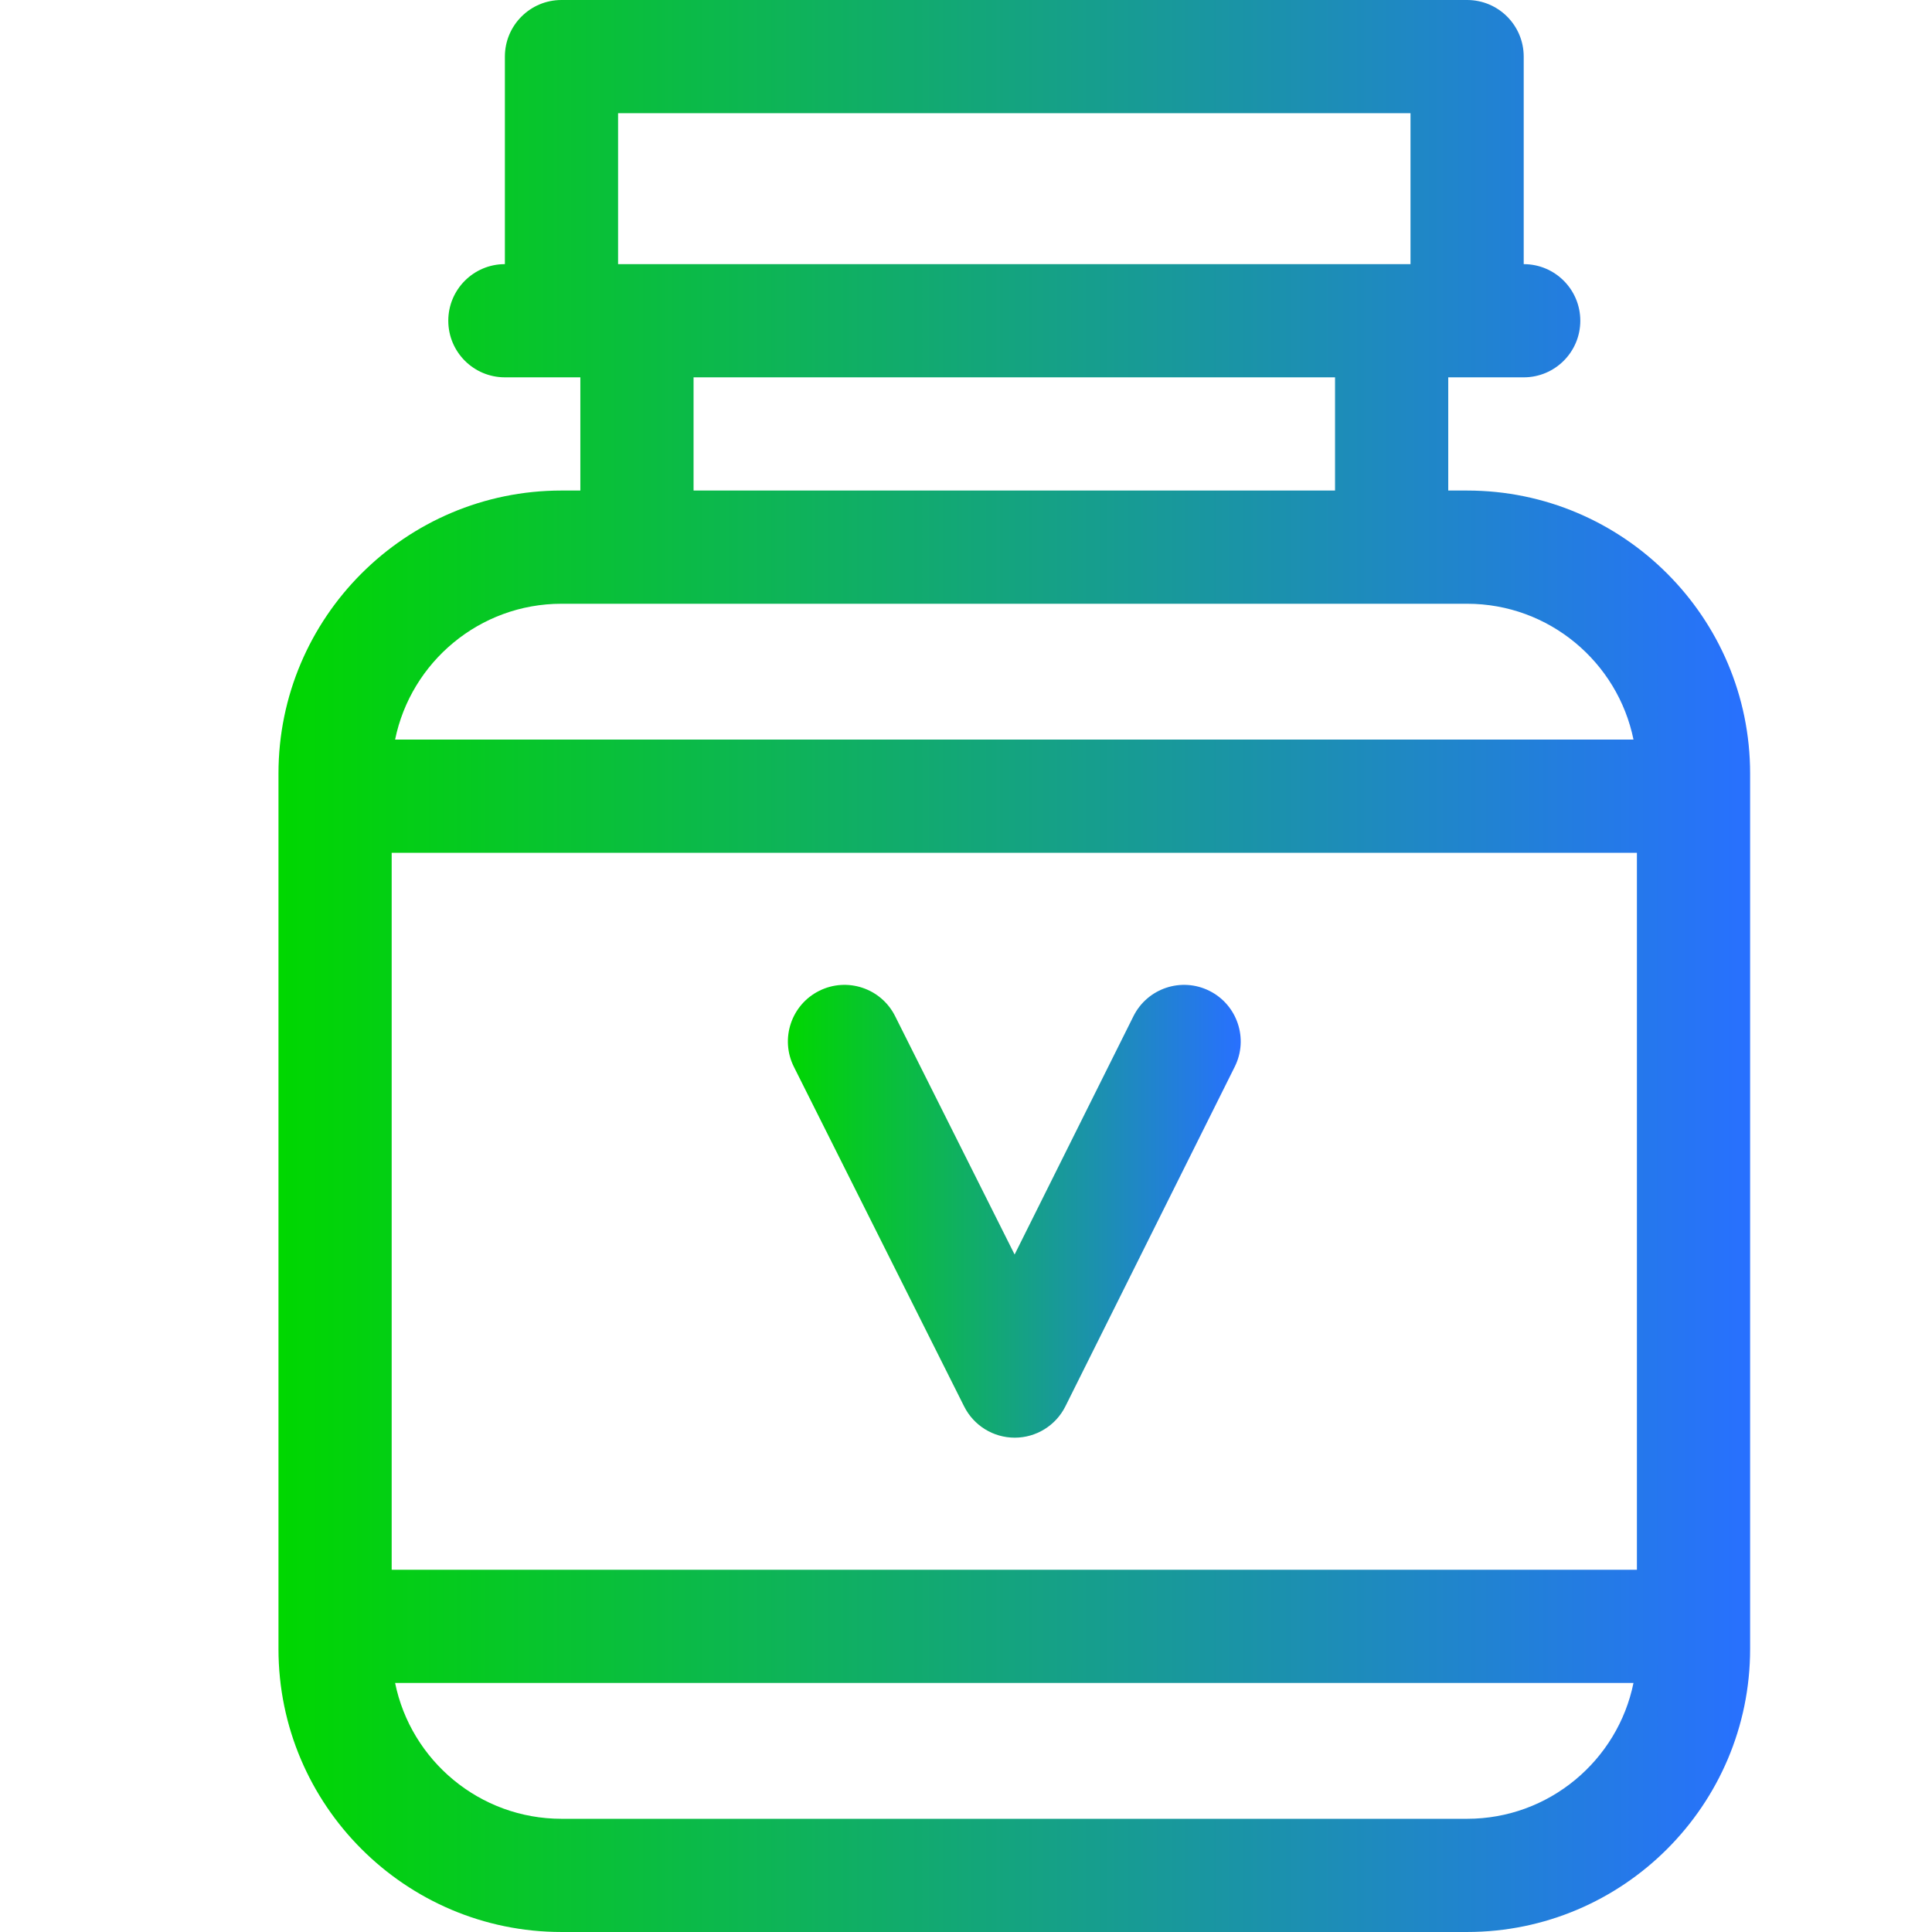
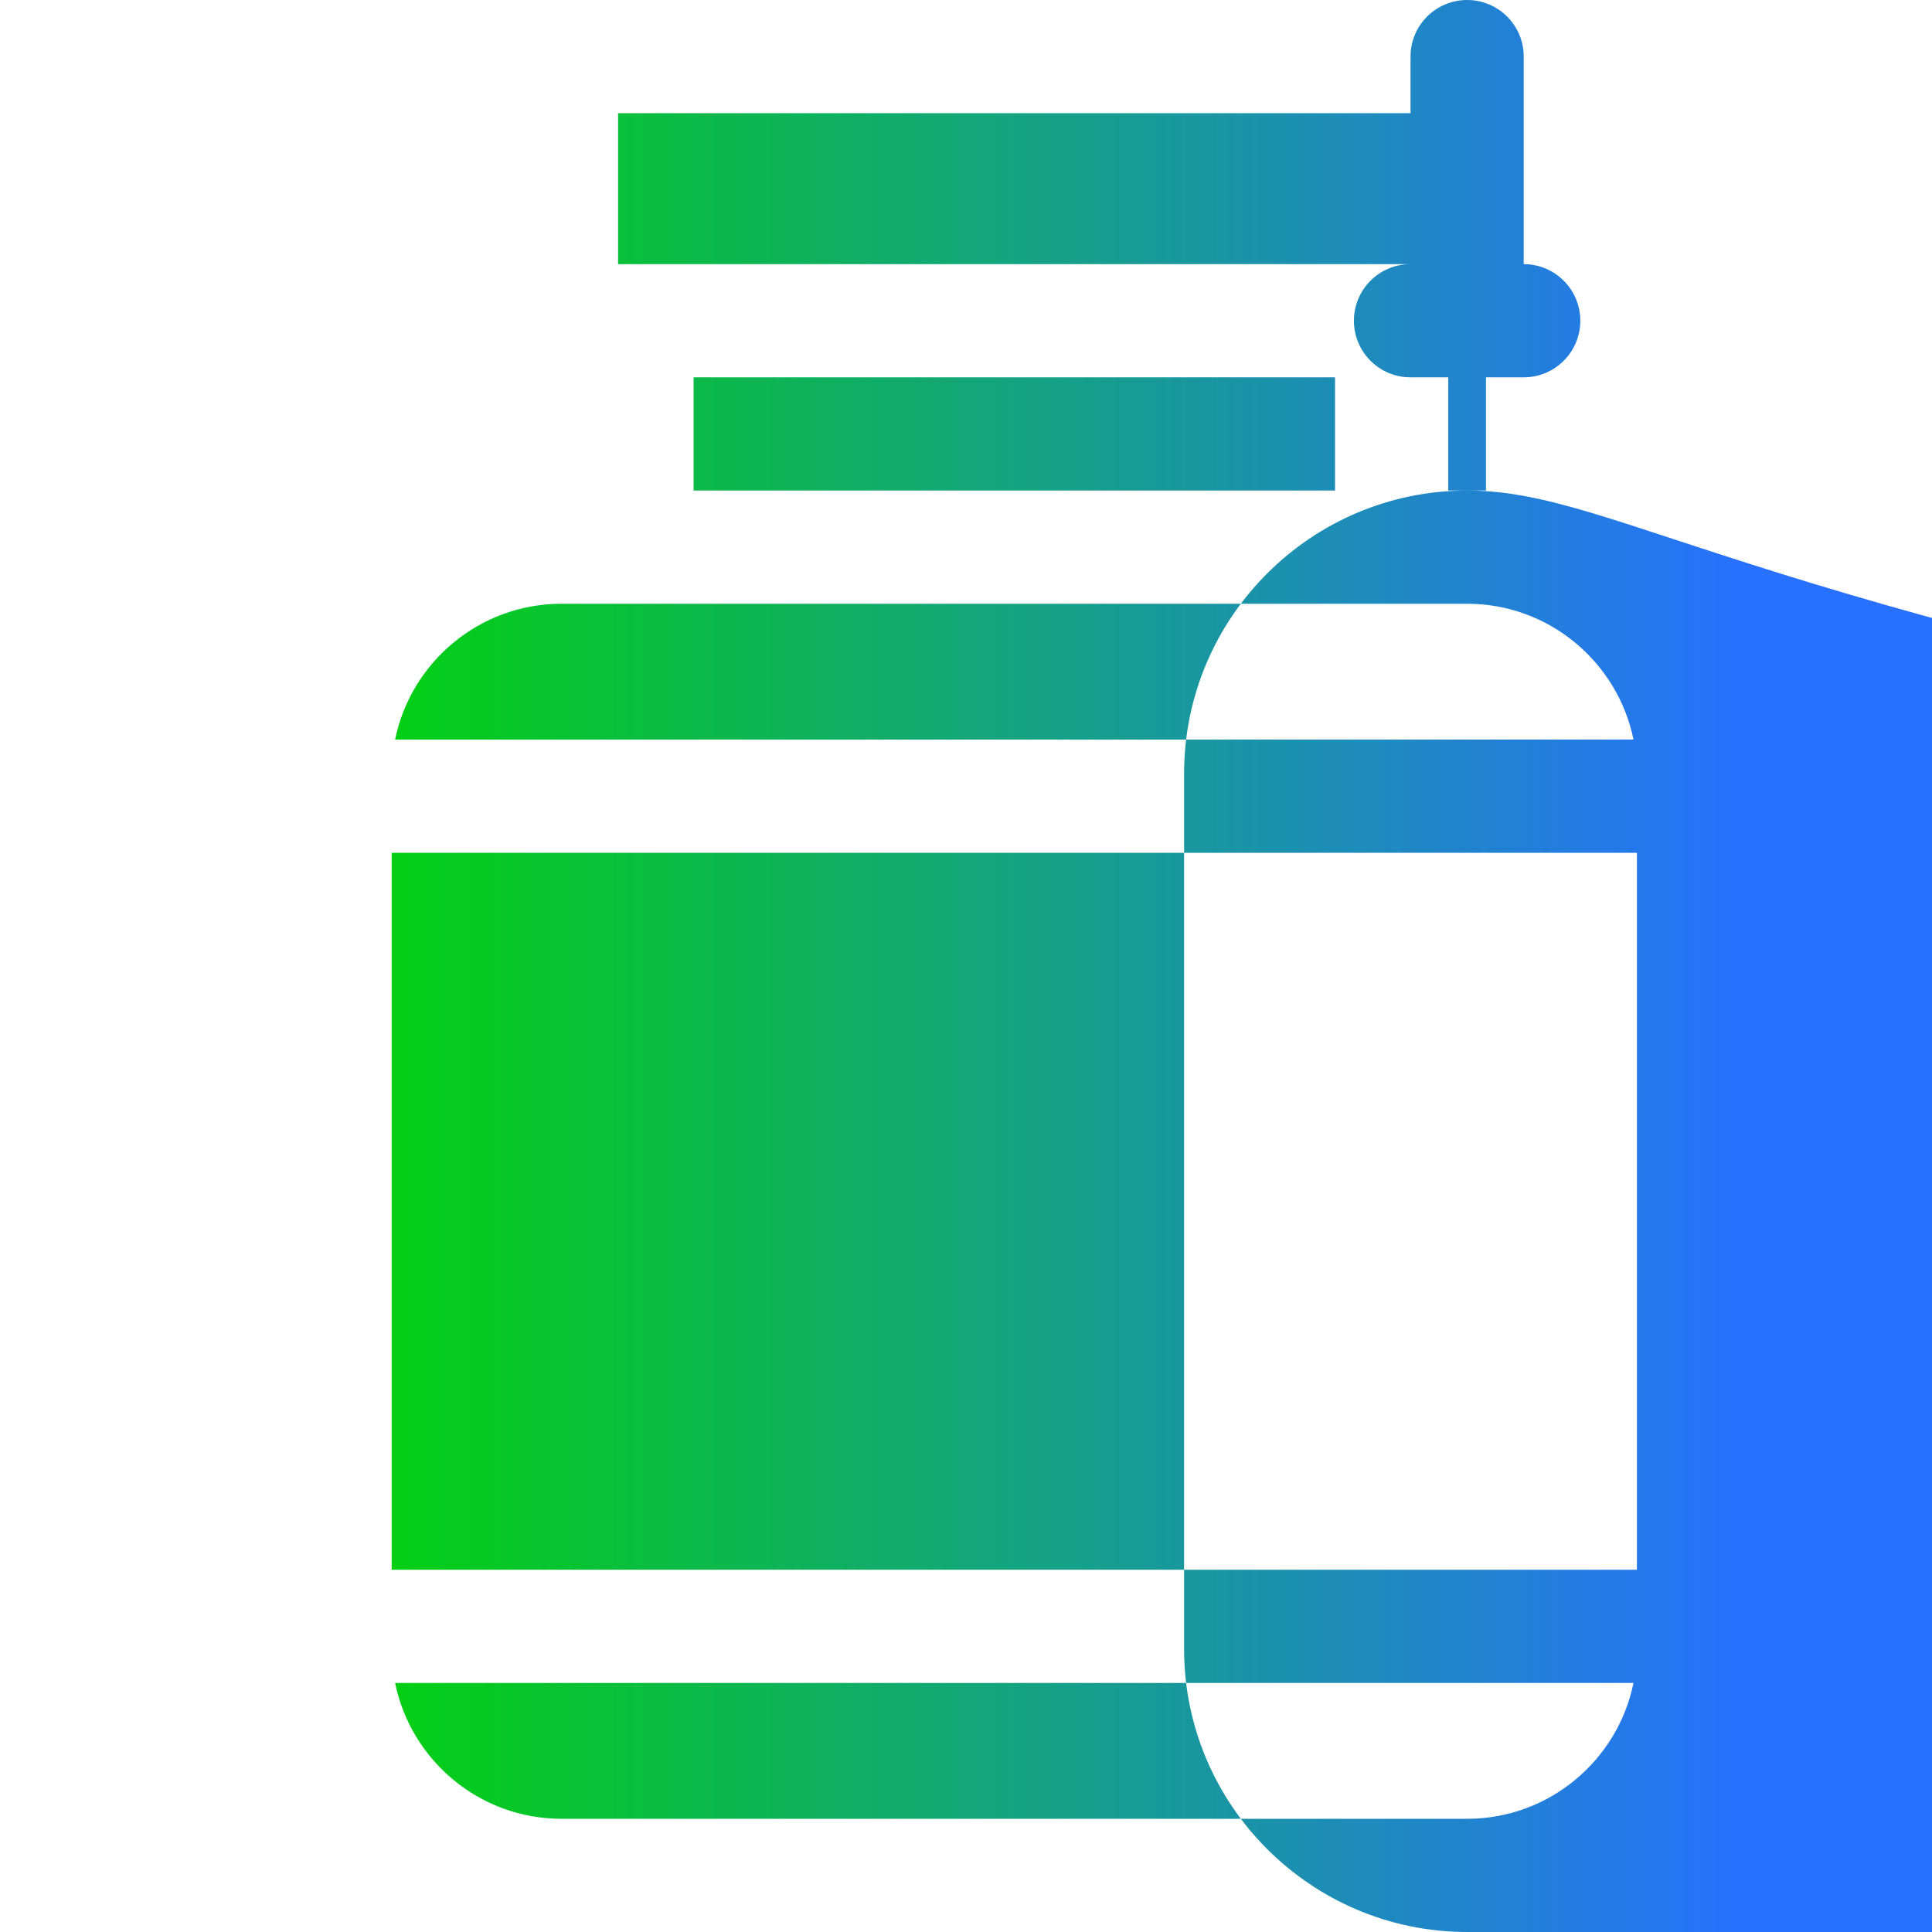
<svg xmlns="http://www.w3.org/2000/svg" version="1.1" id="Ebene_1" x="0px" y="0px" width="200px" height="200px" viewBox="0 0 200 200" enable-background="new 0 0 200 200" xml:space="preserve">
  <linearGradient id="SVGID_1_" gradientUnits="userSpaceOnUse" x1="28.828" y1="100" x2="181.172" y2="100">
    <stop offset="0" style="stop-color:#00D700" />
    <stop offset="1" style="stop-color:#2870FF" />
  </linearGradient>
-   <path fill="url(#SVGID_1_)" d="M151.875,50.781h-1.953V39.062h7.812c3.236,0,5.859-2.623,5.859-5.859  c0-3.236-2.623-5.859-5.859-5.859V5.859c0-3.236-2.623-5.859-5.859-5.859h-93.75c-3.236,0-5.859,2.623-5.859,5.859v21.484  c-3.236,0-5.859,2.623-5.859,5.859c0,3.237,2.623,5.859,5.859,5.859h7.812v11.719h-1.953c-16.154,0-29.297,13.143-29.297,29.297  v90.625c0,16.154,13.143,29.297,29.297,29.297h93.75c16.154,0,29.297-13.143,29.297-29.297V80.078  C181.172,63.924,168.029,50.781,151.875,50.781z M40.547,88.281h128.906V162.5H40.547V88.281z M63.984,11.719h82.031v15.625H63.984  V11.719z M71.797,39.062h66.406v11.719H71.797V39.062z M58.125,62.5h93.75c8.488,0,15.591,6.049,17.224,14.062H40.901  C42.534,68.549,49.637,62.5,58.125,62.5z M151.875,188.281h-93.75c-8.488,0-15.591-6.049-17.224-14.062h128.197  C167.466,182.232,160.363,188.281,151.875,188.281z" />
+   <path fill="url(#SVGID_1_)" d="M151.875,50.781h-1.953V39.062h7.812c3.236,0,5.859-2.623,5.859-5.859  c0-3.236-2.623-5.859-5.859-5.859V5.859c0-3.236-2.623-5.859-5.859-5.859c-3.236,0-5.859,2.623-5.859,5.859v21.484  c-3.236,0-5.859,2.623-5.859,5.859c0,3.237,2.623,5.859,5.859,5.859h7.812v11.719h-1.953c-16.154,0-29.297,13.143-29.297,29.297  v90.625c0,16.154,13.143,29.297,29.297,29.297h93.75c16.154,0,29.297-13.143,29.297-29.297V80.078  C181.172,63.924,168.029,50.781,151.875,50.781z M40.547,88.281h128.906V162.5H40.547V88.281z M63.984,11.719h82.031v15.625H63.984  V11.719z M71.797,39.062h66.406v11.719H71.797V39.062z M58.125,62.5h93.75c8.488,0,15.591,6.049,17.224,14.062H40.901  C42.534,68.549,49.637,62.5,58.125,62.5z M151.875,188.281h-93.75c-8.488,0-15.591-6.049-17.224-14.062h128.197  C167.466,182.232,160.363,188.281,151.875,188.281z" />
  <linearGradient id="SVGID_2_" gradientUnits="userSpaceOnUse" x1="81.561" y1="125.391" x2="128.439" y2="125.391">
    <stop offset="0" style="stop-color:#00D700" />
    <stop offset="1" style="stop-color:#2870FF" />
  </linearGradient>
-   <path fill="url(#SVGID_2_)" d="M125.193,102.57c-2.897-1.445-6.415-0.268-7.859,2.627l-12.302,24.67L92.66,105.187  c-1.45-2.894-4.972-4.062-7.864-2.612c-2.893,1.451-4.062,4.971-2.612,7.864l17.624,35.156c0.995,1.982,3.021,3.233,5.238,3.233  h0.006c2.22-0.003,4.246-1.259,5.237-3.244l17.532-35.156C129.267,107.531,128.088,104.014,125.193,102.57z" />
</svg>